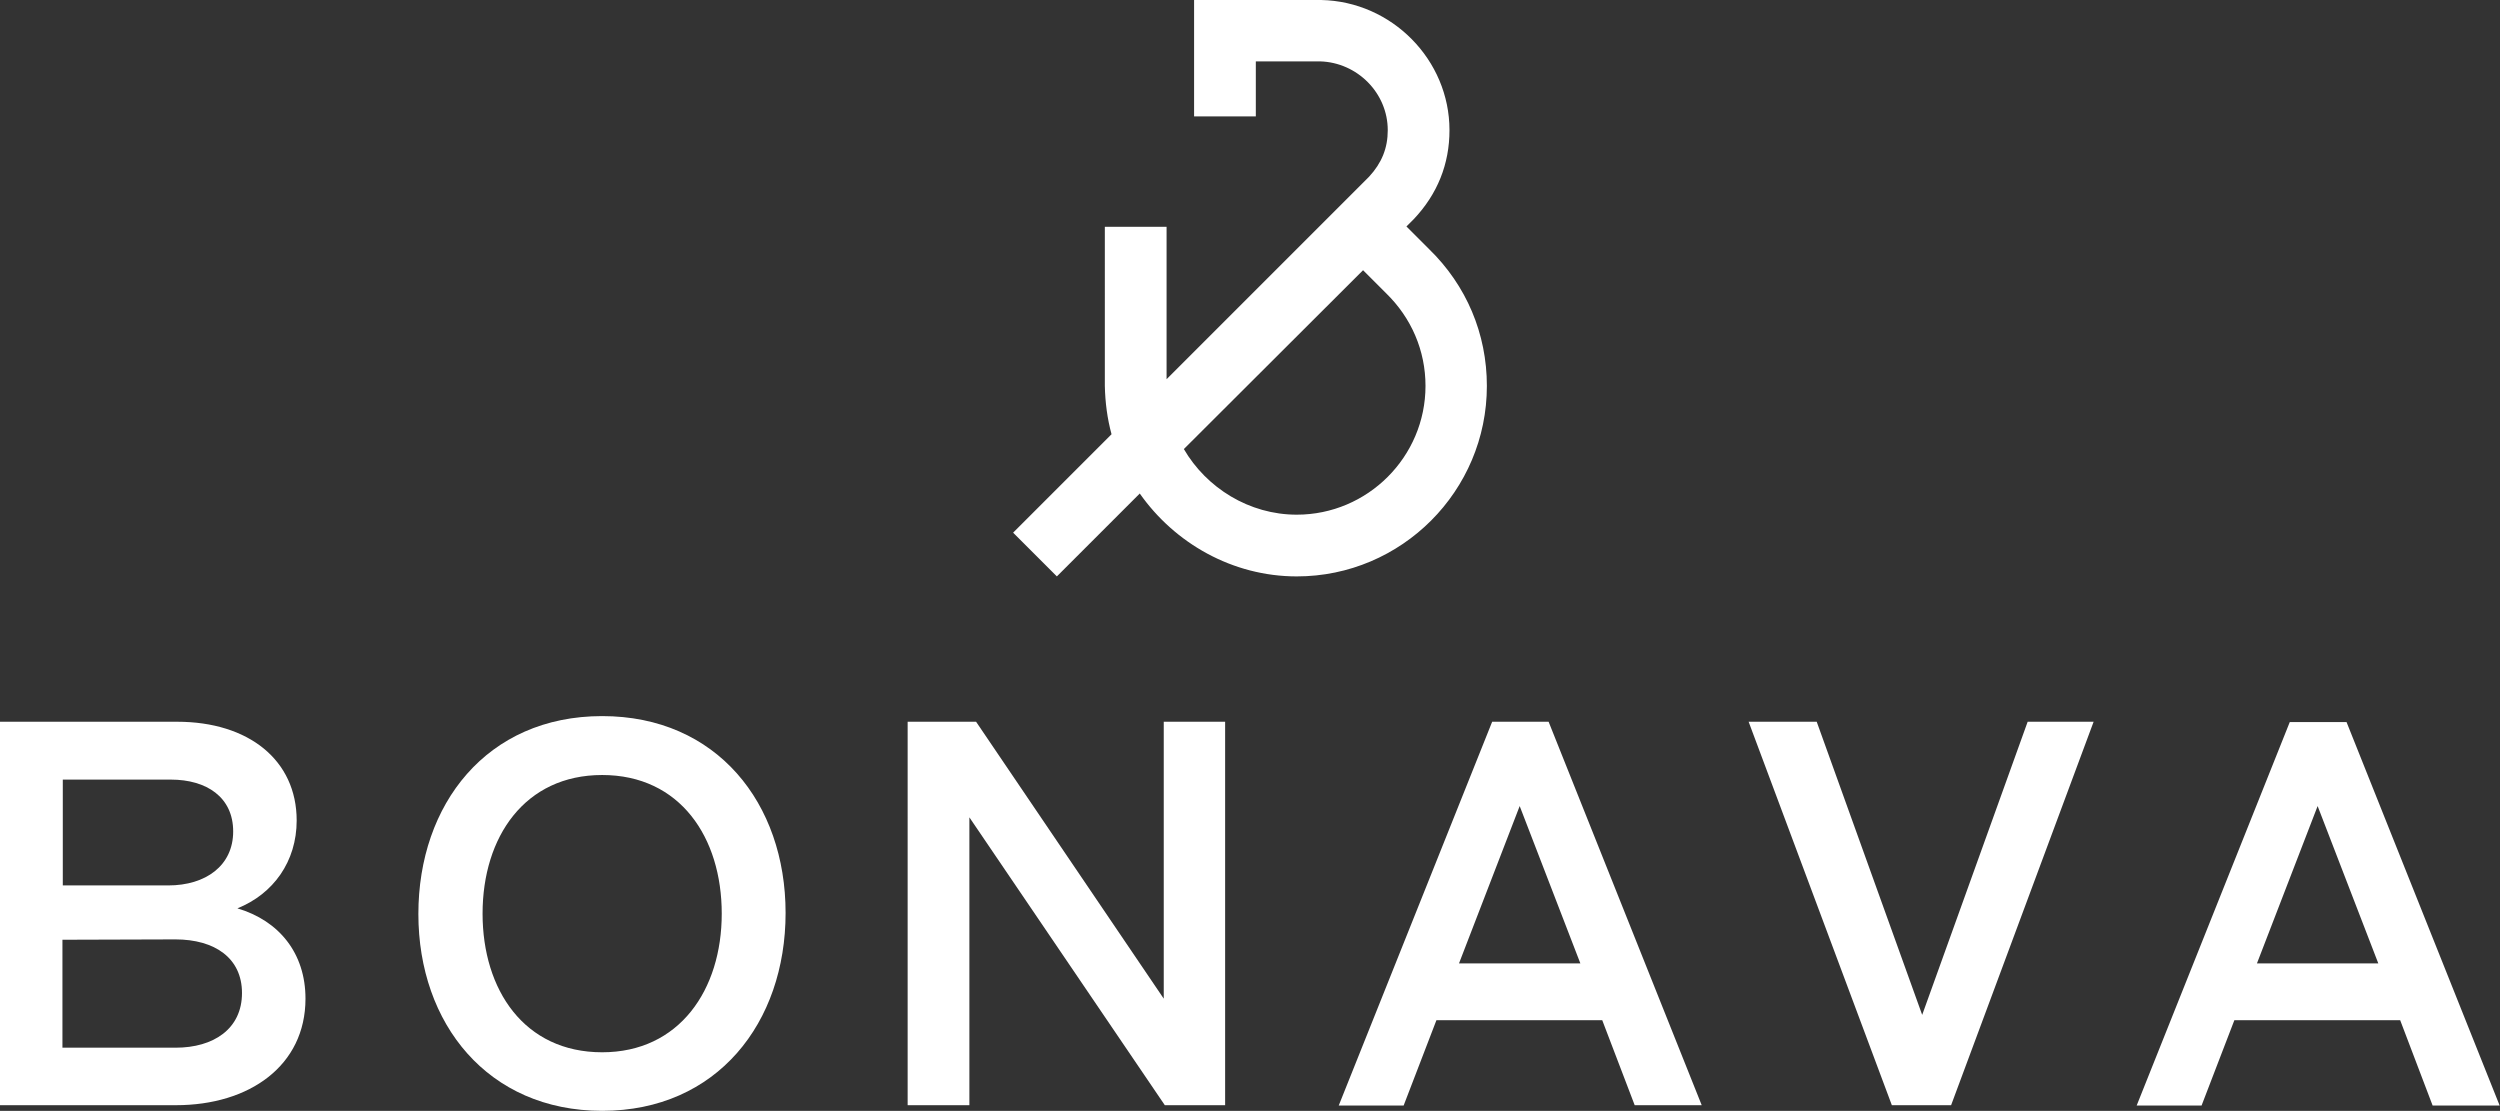
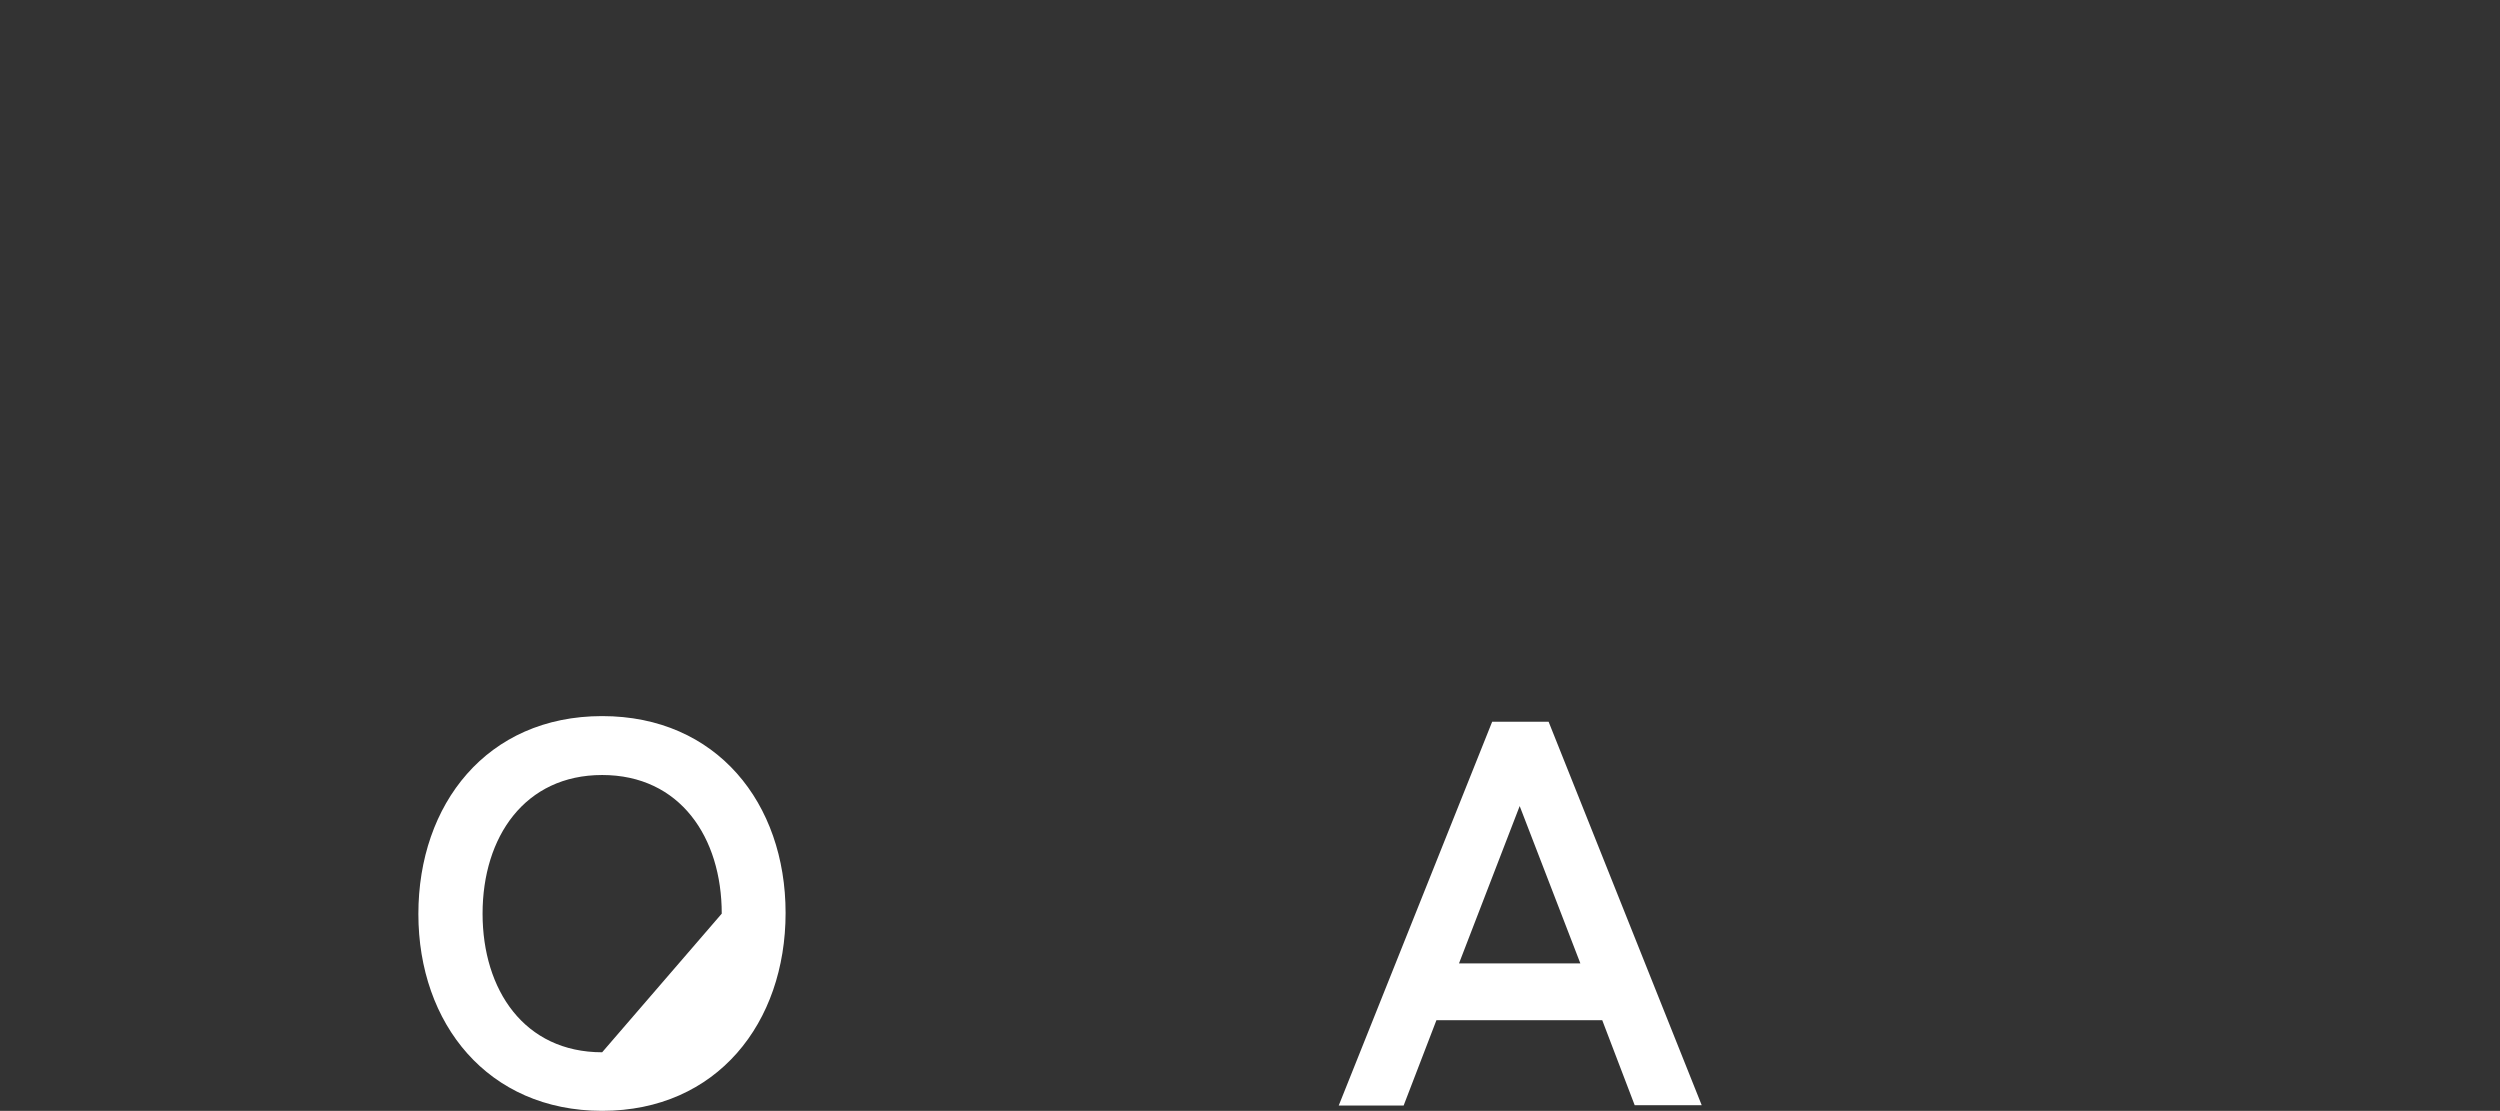
<svg xmlns="http://www.w3.org/2000/svg" x="0px" y="0px" viewBox="0 0 708.7 314.9" xml:space="preserve">
  <rect x="0" y="0" width="708.7" height="314.9" fill="#333333" stroke="none" />
  <g>
    <g>
-       <path fill="#FFFFFF" d="M86.6,283.1c0,19-15.9,30.2-36.7,30.2H0V204.6h50.2c20.3,0,33.9,10.9,33.9,28c0,11.6-6.6,20.8-16.8,24.9   C79.1,261,86.6,270.2,86.6,283.1z M17.8,221v30h29.9c10.6,0,18.4-5.6,18.4-15.3c0-9.7-7.5-14.7-17.7-14.7H17.8z M68.6,281.5   c0-9.9-7.7-15.2-18.9-15.2l-32,0.1V297h32.1C60.5,297,68.6,291.7,68.6,281.5z" />
-       <path fill="#FFFFFF" d="M118.6,259.1c0-31.1,19.4-56.1,52.1-56.1c32.5,0,52,24.7,52,55.8c0,31.1-19.4,56.1-52,56.1   C138.3,314.9,118.6,290.2,118.6,259.1z M204.6,259c0-21.6-11.8-39.3-33.9-39.3c-21.9,0-33.9,17.5-33.9,39.3   c0,21.6,11.8,39.3,33.9,39.3C192.6,298.3,204.6,280.6,204.6,259z" />
-       <path fill="#FFFFFF" d="M347.3,204.6v108.7h-17.1l-55.4-81.6v81.6h-17.5V204.6h19.4l53.2,78.5v-78.5H347.3z" />
+       <path fill="#FFFFFF" d="M118.6,259.1c0-31.1,19.4-56.1,52.1-56.1c32.5,0,52,24.7,52,55.8c0,31.1-19.4,56.1-52,56.1   C138.3,314.9,118.6,290.2,118.6,259.1z M204.6,259c0-21.6-11.8-39.3-33.9-39.3c-21.9,0-33.9,17.5-33.9,39.3   c0,21.6,11.8,39.3,33.9,39.3z" />
      <path fill="#FFFFFF" d="M454.2,289.2h-47l-9.3,24.2h-18.4L423,204.6H439l43.4,108.7h-19L454.2,289.2z M448,273.1l-17.2-44.6   l-17.2,44.6H448z" />
-       <path fill="#FFFFFF" d="M593.5,204.6l-40.4,108.7h-16.8l-40.6-108.7H515l29.9,83.1l29.9-83.1H593.5z" />
-       <path fill="#FFFFFF" d="M680.4,289.2h-47l-9.3,24.2h-18.4l43.4-108.7h16.1l43.4,108.7h-19L680.4,289.2z M674.2,273.1L657,228.5   l-17.2,44.6H674.2z" />
    </g>
    <g>
-       <path fill="#FFFFFF" d="M367.6,163.4c-18.2,0-34.6-9.4-44.5-23.5l-23.5,23.5L287.2,151l27.9-27.9c-1.2-4.4-1.8-9-1.9-13.7V64.3   h17.5v43.2l57.4-57.4c3.6-3.9,5.3-8.1,5.3-13.2c0-10.5-8.6-19.2-19.2-19.5h-18.2V33h-17.5V0l36,0c20.1,0.4,36.4,17,36.4,36.9   c0,9.6-3.4,18.1-10.1,25.2l-0.2,0.2l-1.9,1.9l6.4,6.4c10.6,10.3,16.4,24,16.4,38.8C421.5,139.2,397.3,163.4,367.6,163.4z    M335.6,127.3c6.4,11,18.5,18.6,32,18.6c20.1,0,36.5-16.4,36.5-36.5c0-10-4-19.3-11.2-26.3l-0.1-0.1l-6.4-6.4L335.6,127.3z" />
-     </g>
+       </g>
  </g>
</svg>